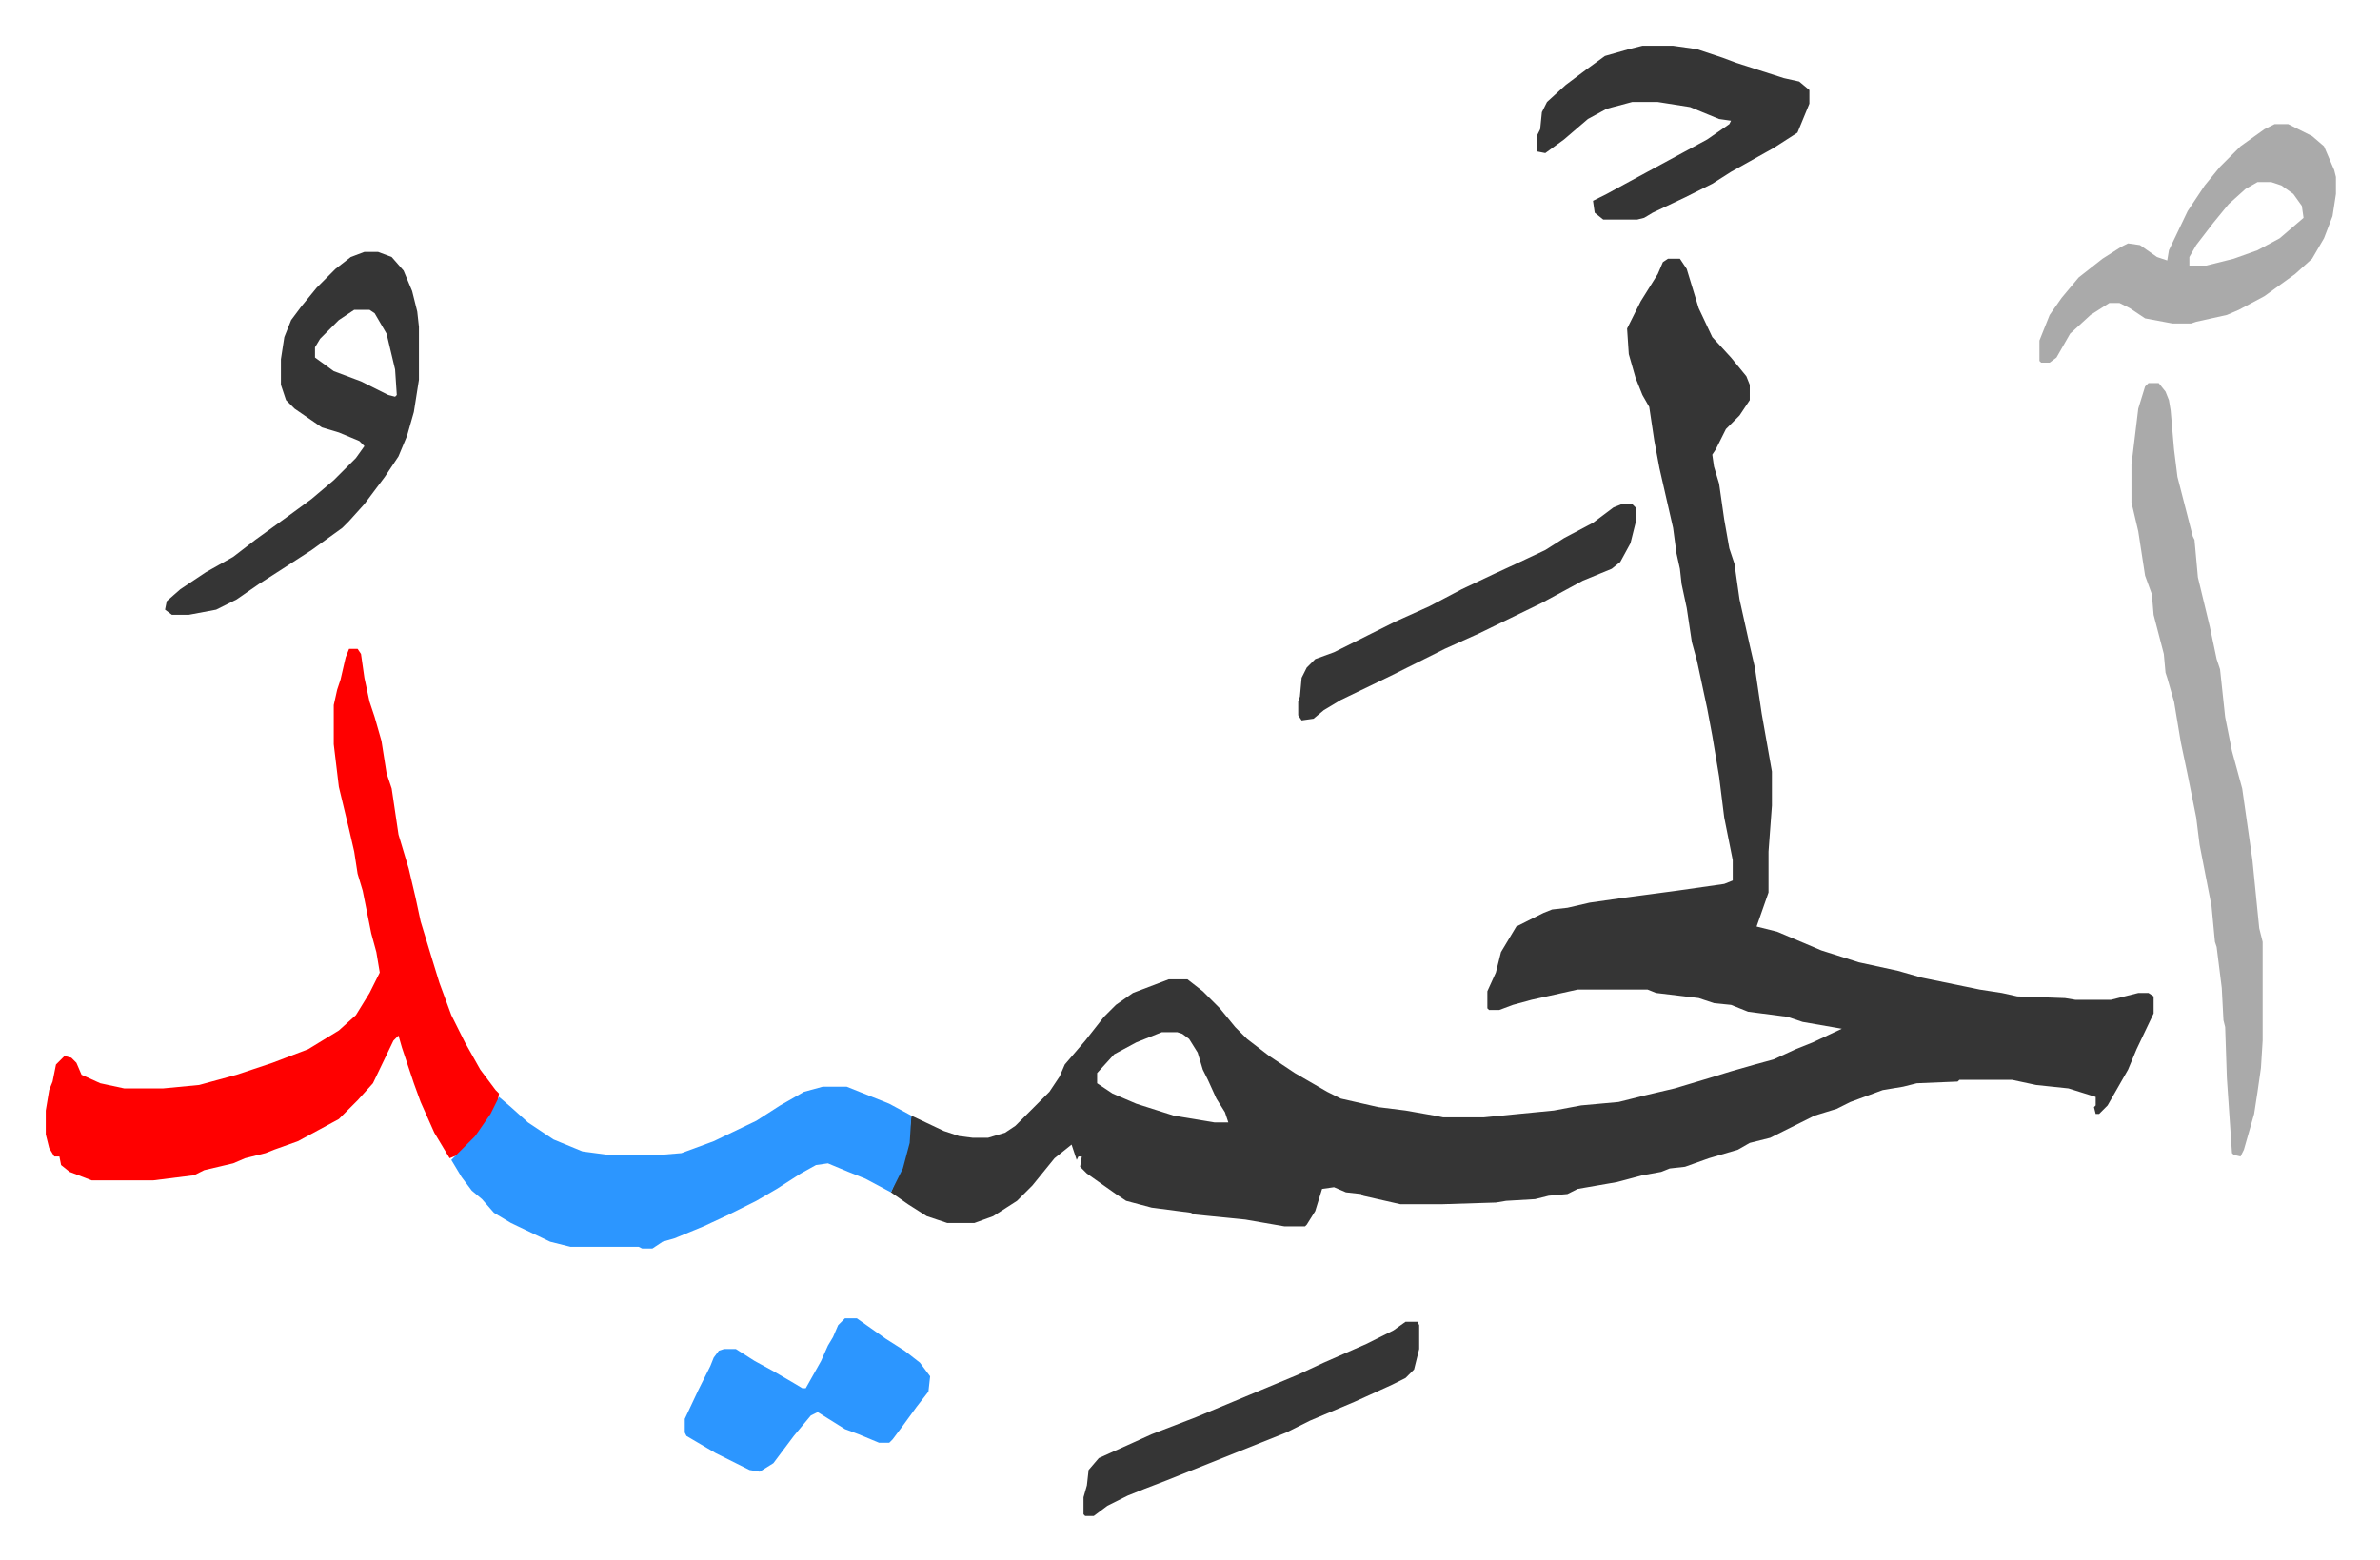
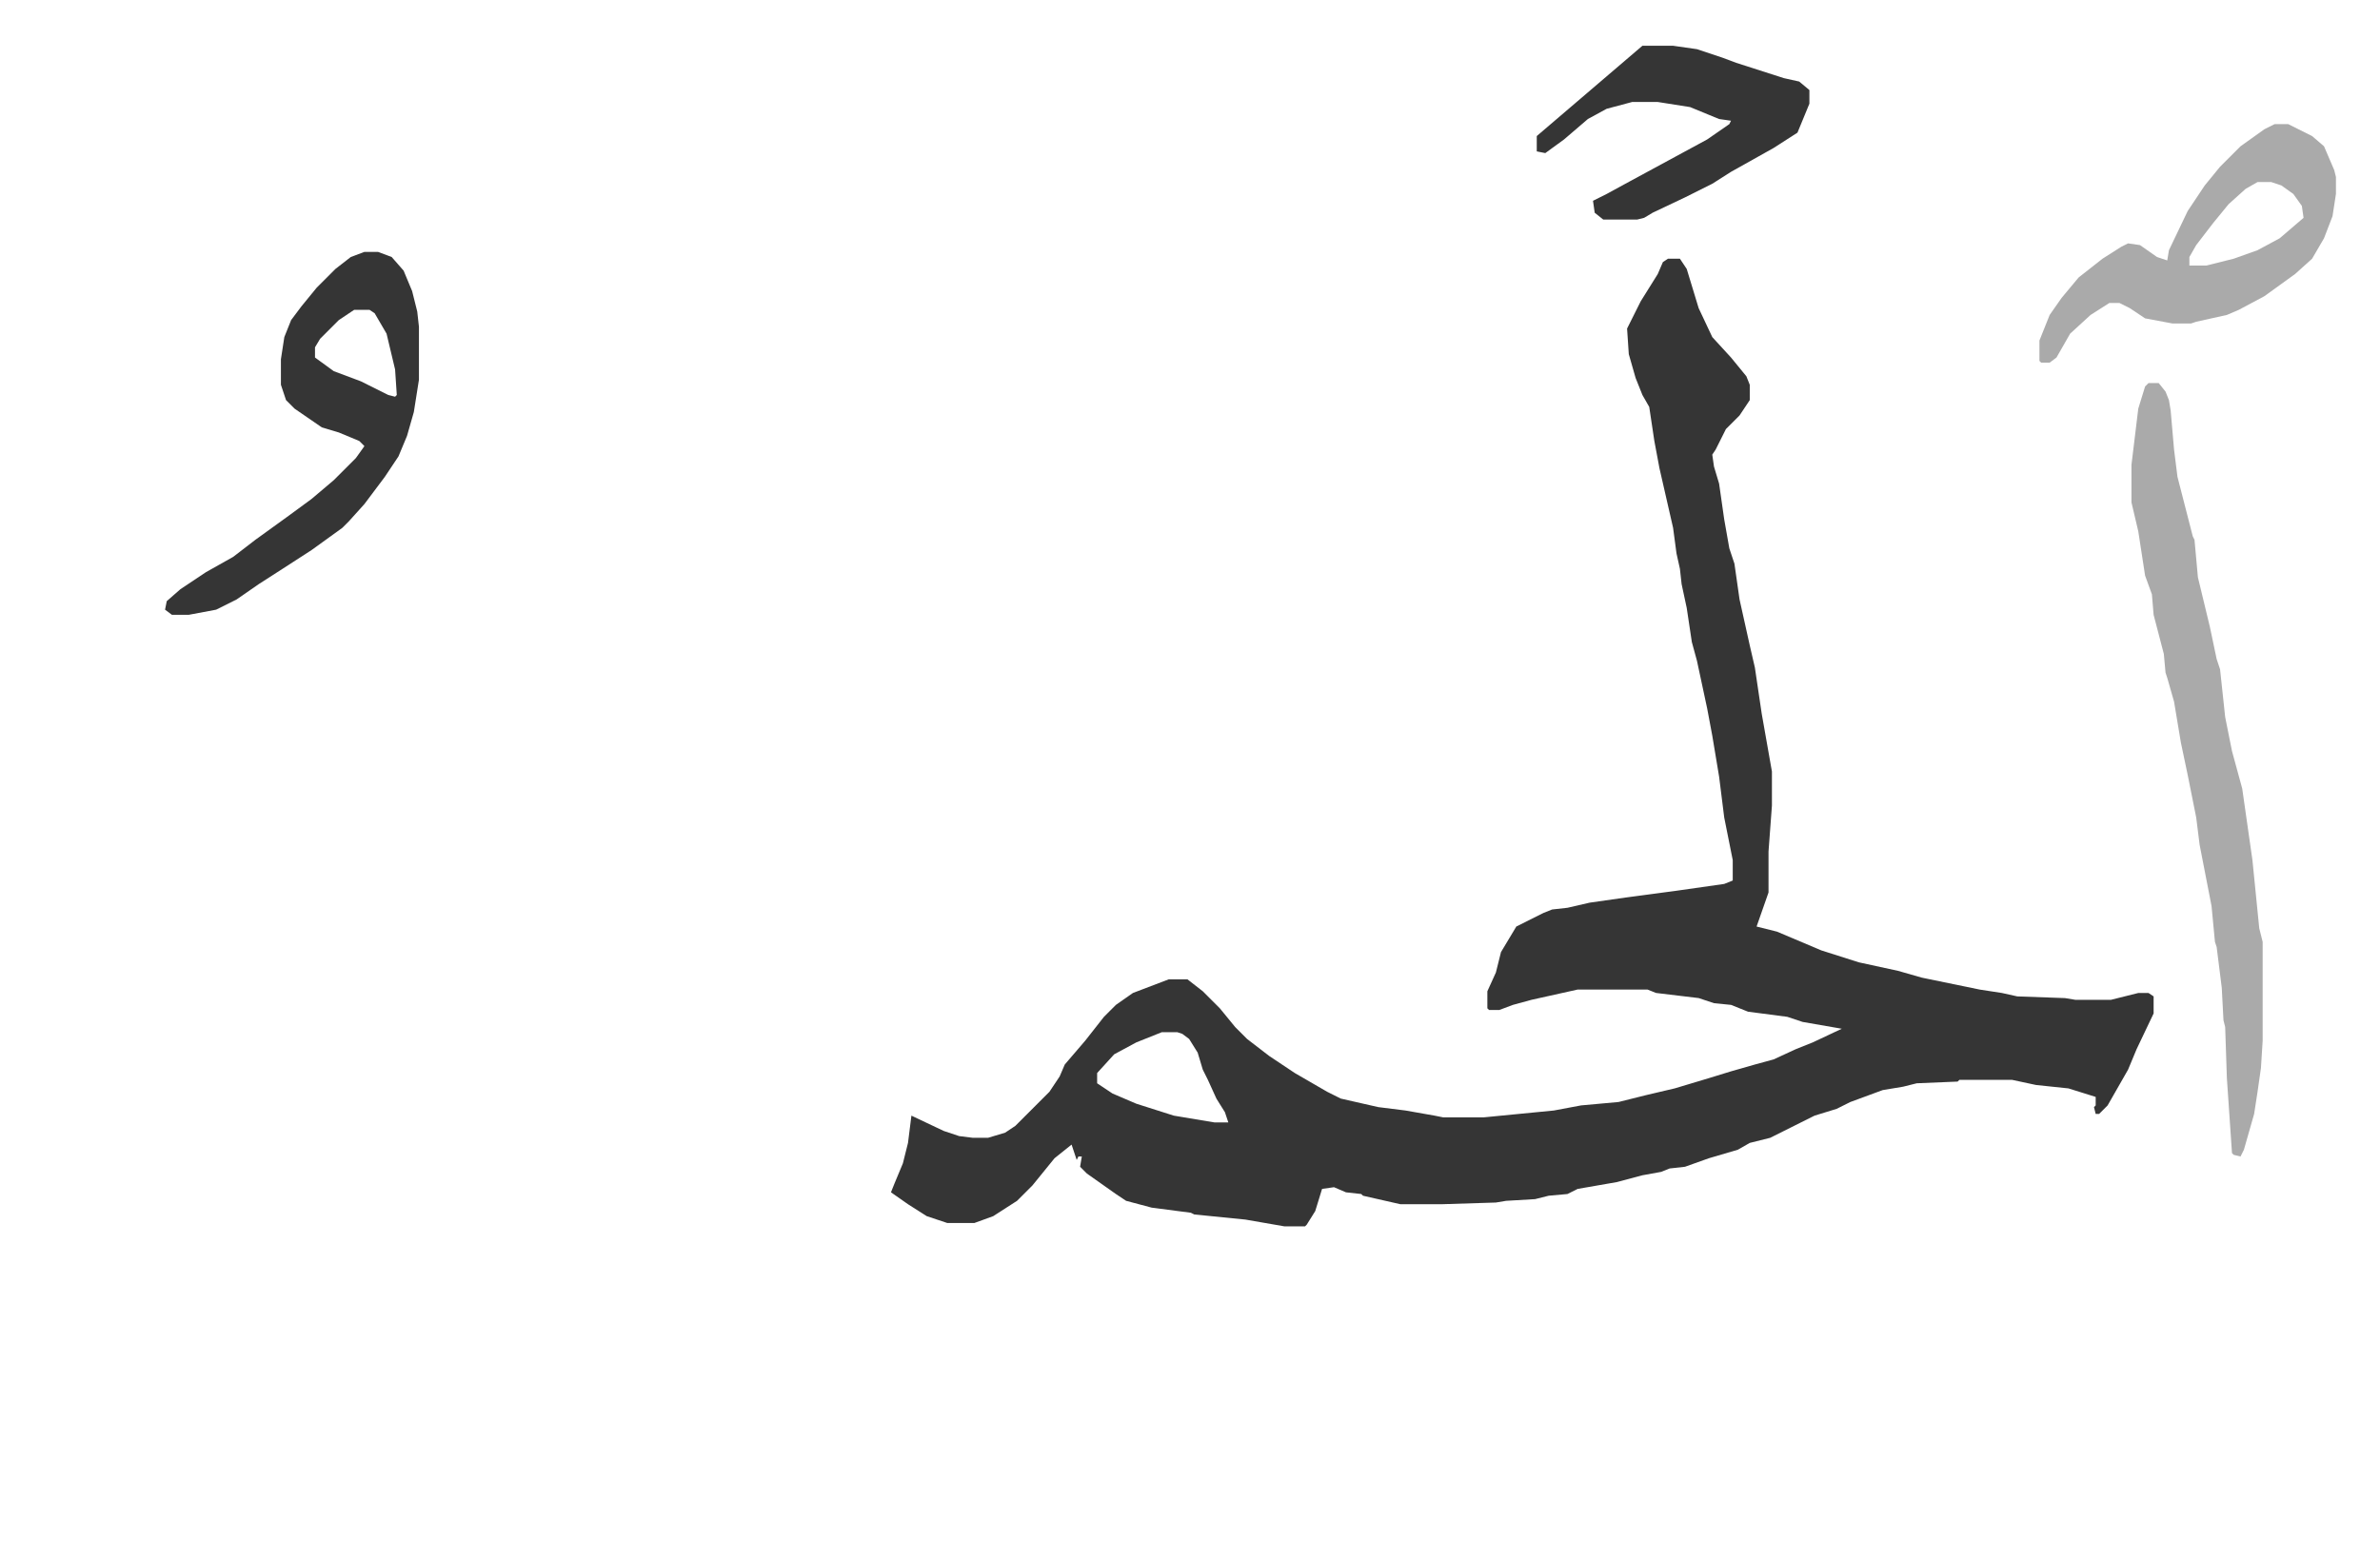
<svg xmlns="http://www.w3.org/2000/svg" role="img" viewBox="-26.86 268.14 1396.72 915.72">
  <path fill="#353535" id="rule_normal" d="M952 420h7l4 6 7 23 8 17 11 12 9 11 2 5v9l-6 9-8 8-6 12-2 3 1 7 3 10 3 21 3 17 3 9 3 21 6 27 3 13 4 27 6 34v20l-2 27v24l-7 20 12 3 26 11 22 7 23 5 14 4 34 7 13 2 9 2 28 1 6 1h21l16-4h6l3 2v10l-10 21-5 12-12 21-5 5h-2l-1-4 1-1v-5l-16-5-19-2-14-3h-31l-1 1-24 1-8 2-12 2-19 7-8 4-13 4-14 7-12 6-12 3-7 4-17 5-14 5-9 1-5 2-11 2-15 4-23 4-6 3-11 1-8 2-17 1-6 1-32 1h-24l-22-5-1-1-9-1-7-3-7 1-4 13-5 8-1 1h-12l-23-4-30-3-2-1-23-3-15-4-6-4-17-12-4-4 1-6h-2l-1 2-3-9-10 8-13 16-9 9-14 9-11 4h-16l-12-4-11-7-10-7 2-5 5-12 3-12 2-16 19 9 9 3 8 1h9l10-3 6-4 20-20 6-9 3-7 12-14 11-14 7-7 10-7 21-8h11l9 7 10 10 9 11 7 7 13 10 15 10 19 11 8 4 22 5 16 2 17 3 5 1h24l41-4 16-3 22-2 16-4 17-4 20-6 13-4 14-4 11-3 13-6 10-4 17-8-23-4-9-3-23-3-10-4-10-1-9-3-25-3-5-2h-41l-27 6-11 3-8 3h-6l-1-1v-10l5-11 3-12 9-15 16-8 5-2 9-1 13-3 21-3 30-4 28-4 5-2v-12l-5-25-3-24-4-24-3-16-6-28-3-11-3-20-3-14-1-9-2-9-2-15-8-35-3-16-3-20-4-7-4-10-4-14-1-15 8-16 10-16 3-7zM655 874l-15 6-13 7-10 11v6l9 6 14 6 22 7 24 4h8l-2-6-5-8-5-11-3-6-3-10-5-8-4-3-3-1z" />
-   <path fill="#ff0000" id="rule_qalqalah" d="M178 649h5l2 3 2 14 3 14 3 9 4 14 3 19 3 9 4 27 6 20 4 17 3 14 7 23 4 13 7 19 8 16 9 16 9 12 2 2-1 6-6 11-9 11-8 8-5 2-9-15-8-18-4-11-7-21-2-7-3 3-12 25-9 10-11 11-24 13-14 5-5 2-12 3-7 3-17 4-6 3-24 3H27l-13-5-5-4-1-5H5l-3-5-2-8v-14l2-12 2-5 2-10 5-5 4 1 3 3 3 7 11 5 14 3h23l21-2 22-6 21-7 21-8 18-11 10-9 8-13 6-12-2-12-3-11-5-25-3-10-2-13-3-13-6-25-3-25v-23l2-9 2-6 3-13z" />
-   <path fill="#2c96ff" id="rule_madd_permissible_2_4_6" d="M456 906h14l25 10 13 7-1 16-4 15-7 14-15-8-10-4-12-5-7 1-9 5-14 9-12 7-16 8-15 7-17 7-7 2-6 4h-6l-2-1h-40l-12-3-23-11-10-6-7-8-6-5-6-8-6-10 5-5 9-9 9-13 5-10 7 6 10 9 15 10 17 7 15 2h31l12-1 19-7 25-12 14-9 14-8z" />
  <path fill="#aaa" id="rule_hamzat_wasl" d="M1234 493h6l4 5 2 5 1 6 2 23 2 16 9 35 1 2 2 22 7 29 4 19 2 6 3 28 4 20 6 22 6 42 4 40 2 8v58l-1 16-2 14-2 13-6 21-2 4-4-1-1-1-3-44-1-30-1-4-1-19-3-24-1-3-2-21-7-36-2-16-5-25-4-19-4-24-4-14-1-3-1-11-6-23-1-12-4-11-4-26-4-17v-22l4-33 4-13z" />
  <path fill="#353535" id="rule_normal" d="M187 416h8l8 3 7 8 5 12 3 12 1 9v31l-3 19-4 14-5 12-8 12-12 16-9 10-4 4-18 13-17 11-14 9-13 9-12 6-16 3H74l-4-3 1-5 8-7 15-10 16-9 13-10 18-13 15-11 13-11 13-13 5-7-3-3-12-5-10-3-16-11-5-5-3-9v-15l2-13 4-10 6-8 9-11 11-11 9-7zm-6 34l-9 6-11 11-3 5v6l11 8 16 6 16 8 4 1 1-1-1-15-5-21-7-12-3-2z" />
  <path fill="#aaa" id="rule_hamzat_wasl" d="M1308 341h8l14 7 7 6 6 14 1 4v10l-2 13-5 13-7 12-10 9-18 13-15 8-7 3-18 4-3 1h-11l-16-3-9-6-6-3h-6l-11 7-12 11-8 14-4 3h-5l-1-1v-12l6-15 7-10 10-12 14-11 11-7 4-2 7 1 10 7 6 2 1-6 11-23 10-15 9-11 12-12 14-10zm-10 34l-7 4-10 9-9 11-10 13-4 7v5h10l16-4 14-5 13-7 14-12-1-7-5-7-7-5-6-2z" />
-   <path fill="#353535" id="rule_normal" d="M937 295h18l14 2 15 5 8 3 28 9 9 2 6 5v8l-7 17-14 9-25 14-11 7-16 8-19 9-5 3-4 1h-20l-5-4-1-7 8-4 11-6 24-13 24-13 13-9 1-2-7-1-17-7-19-3h-15l-15 4-11 6-14 12-11 8-5-1v-9l2-4 1-10 3-6 11-10 12-9 11-8 14-4z" />
-   <path fill="#2c96ff" id="rule_madd_permissible_2_4_6" d="M469 1042h7l17 12 11 7 9 7 6 8-1 9-7 9-8 11-6 8-2 2h-6l-12-5-8-3-16-10-4 2-10 12-12 16-8 5-6-1-20-10-17-10-1-2v-8l8-17 7-14 2-5 3-4 3-1h7l11 7 11 6 12 7 5 3h2l9-16 4-9 3-5 3-7z" />
-   <path fill="#353535" id="rule_normal" d="M925 564h6l2 2v9l-3 12-6 11-5 4-17 7-24 13-37 18-20 9-16 8-16 8-29 14-10 6-6 5-7 1-2-3v-8l1-3 1-11 3-6 5-5 11-4 20-10 16-8 20-9 19-10 19-9 13-6 17-8 11-7 17-9 12-9zm-127 480h7l1 2v14l-3 12-5 5-8 4-22 10-26 11-14 7-20 8-10 4-15 6-25 10-13 5-10 4-12 6-8 6h-5l-1-1v-10l2-7 1-9 6-7 20-9 11-5 26-10 24-10 24-10 12-5 15-7 25-11 16-8z" />
+   <path fill="#353535" id="rule_normal" d="M937 295h18l14 2 15 5 8 3 28 9 9 2 6 5v8l-7 17-14 9-25 14-11 7-16 8-19 9-5 3-4 1h-20l-5-4-1-7 8-4 11-6 24-13 24-13 13-9 1-2-7-1-17-7-19-3h-15l-15 4-11 6-14 12-11 8-5-1v-9z" />
</svg>